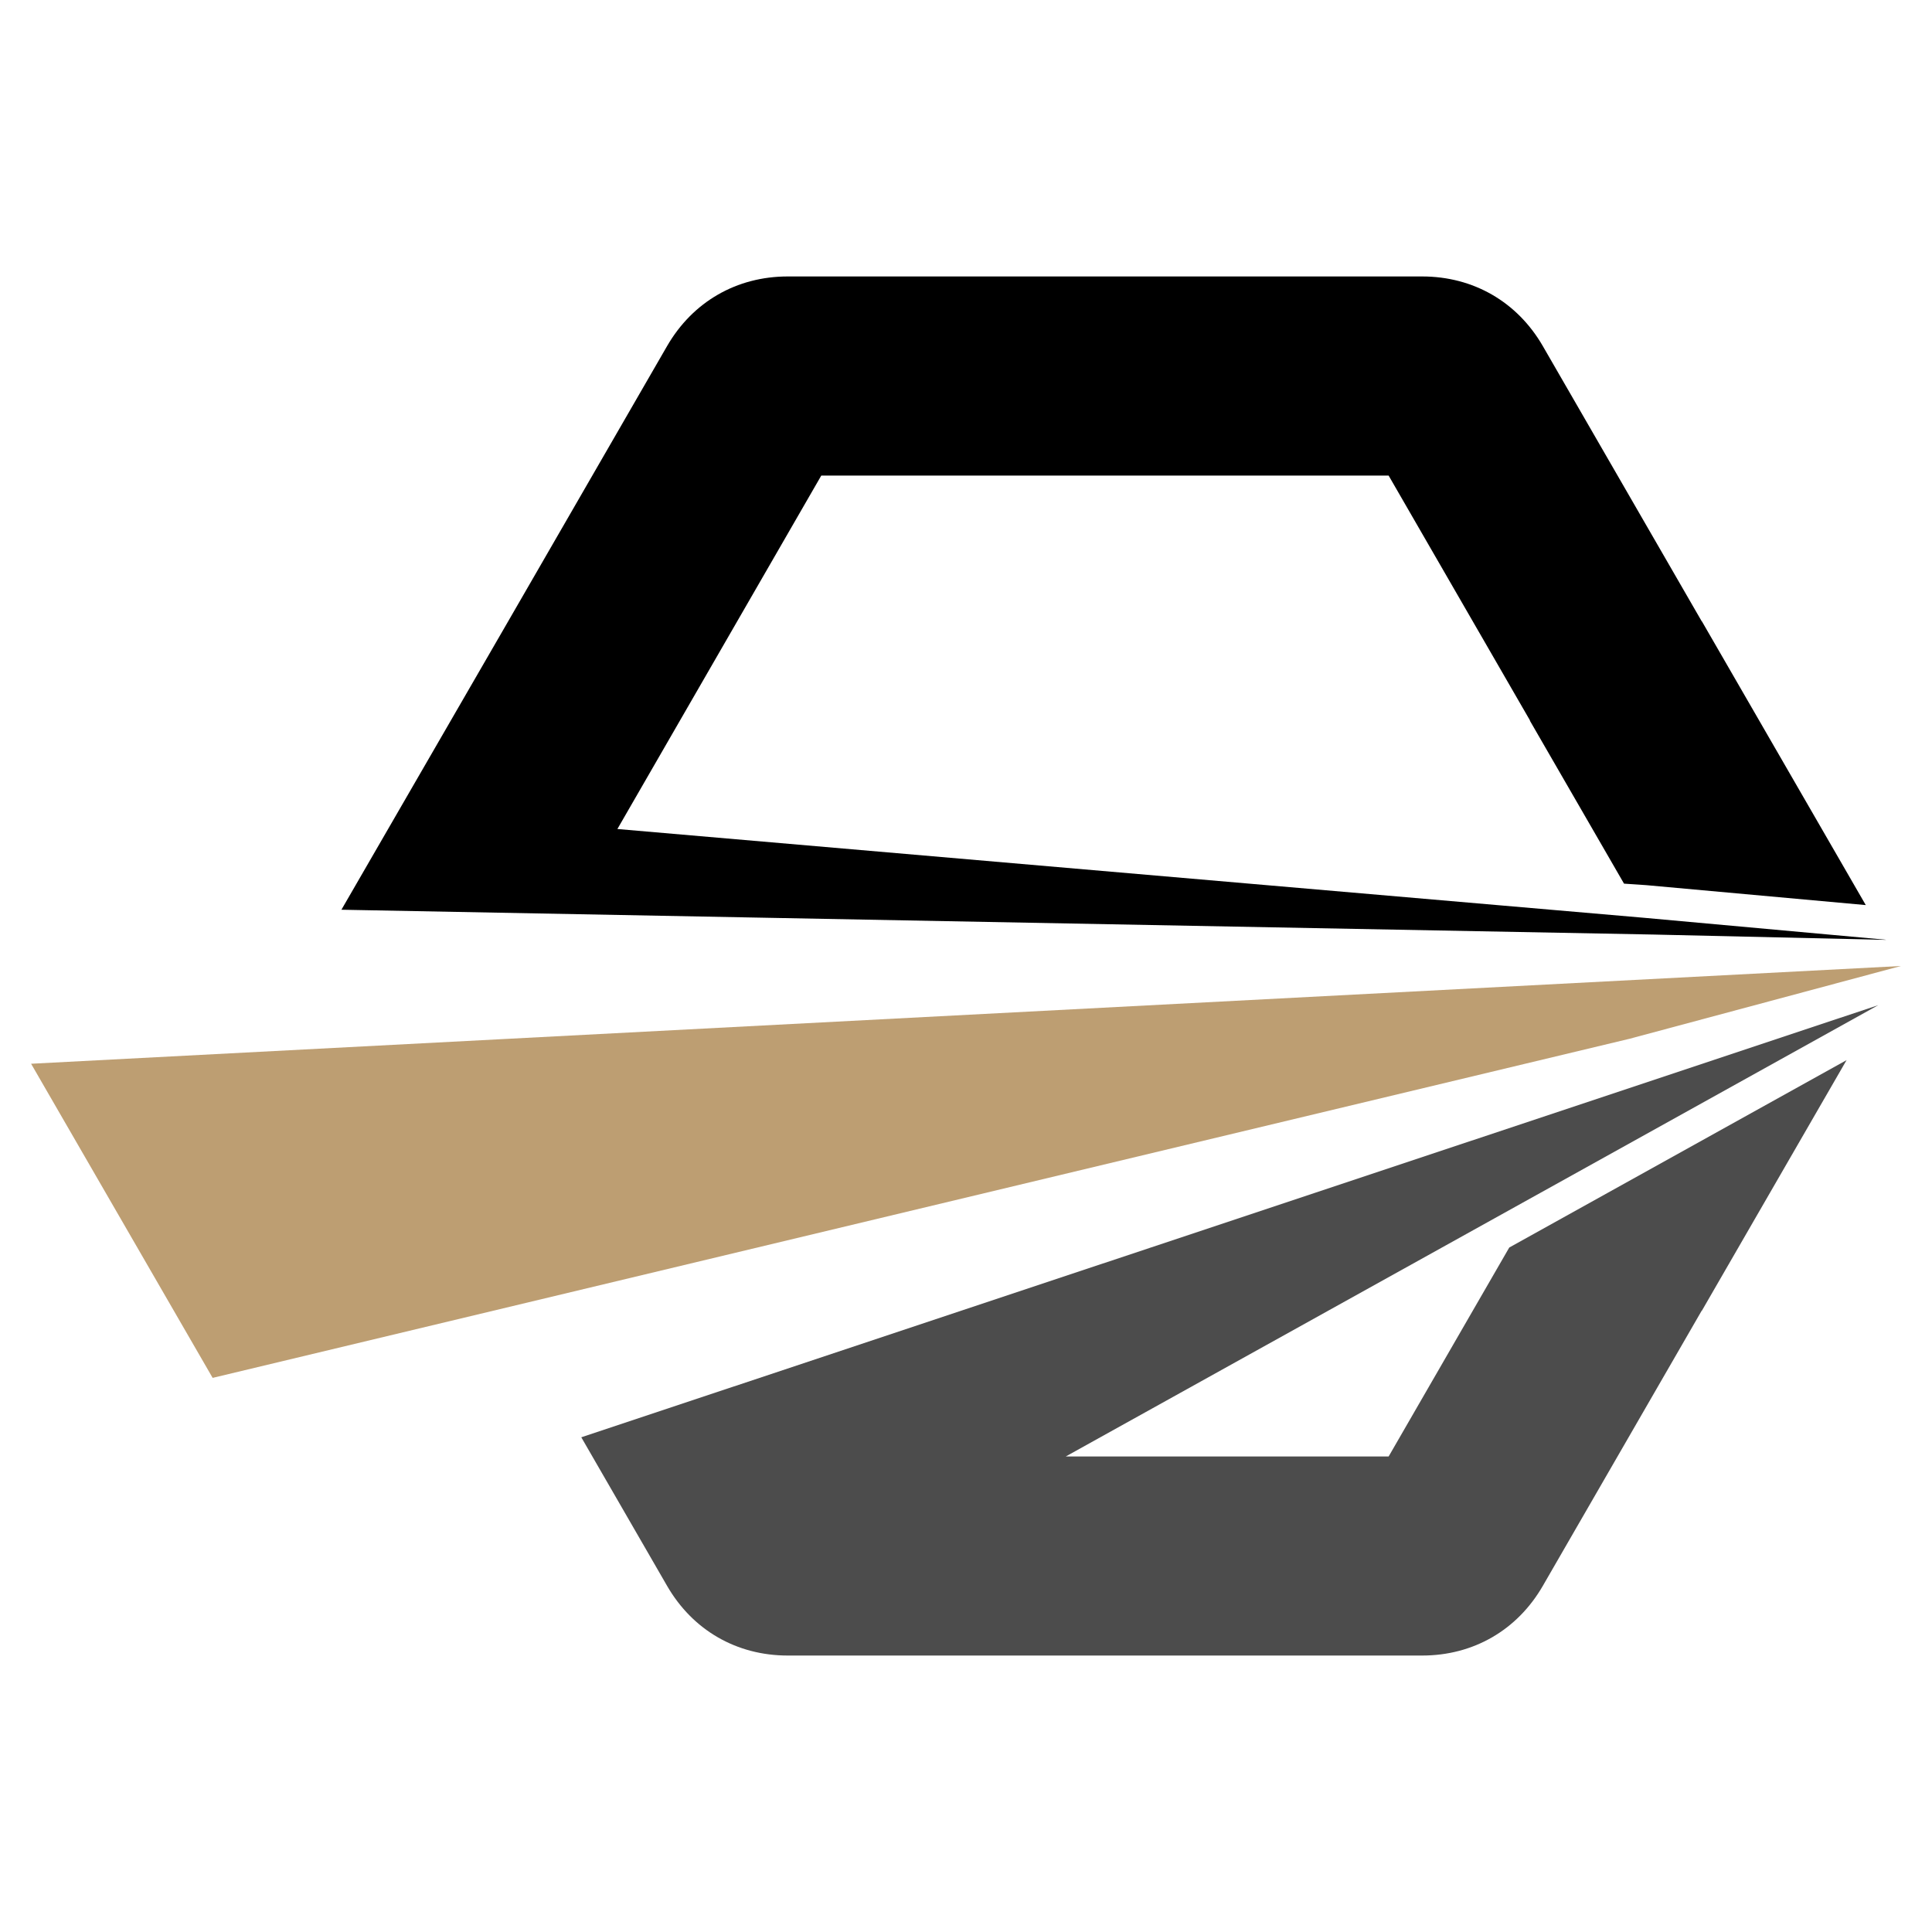
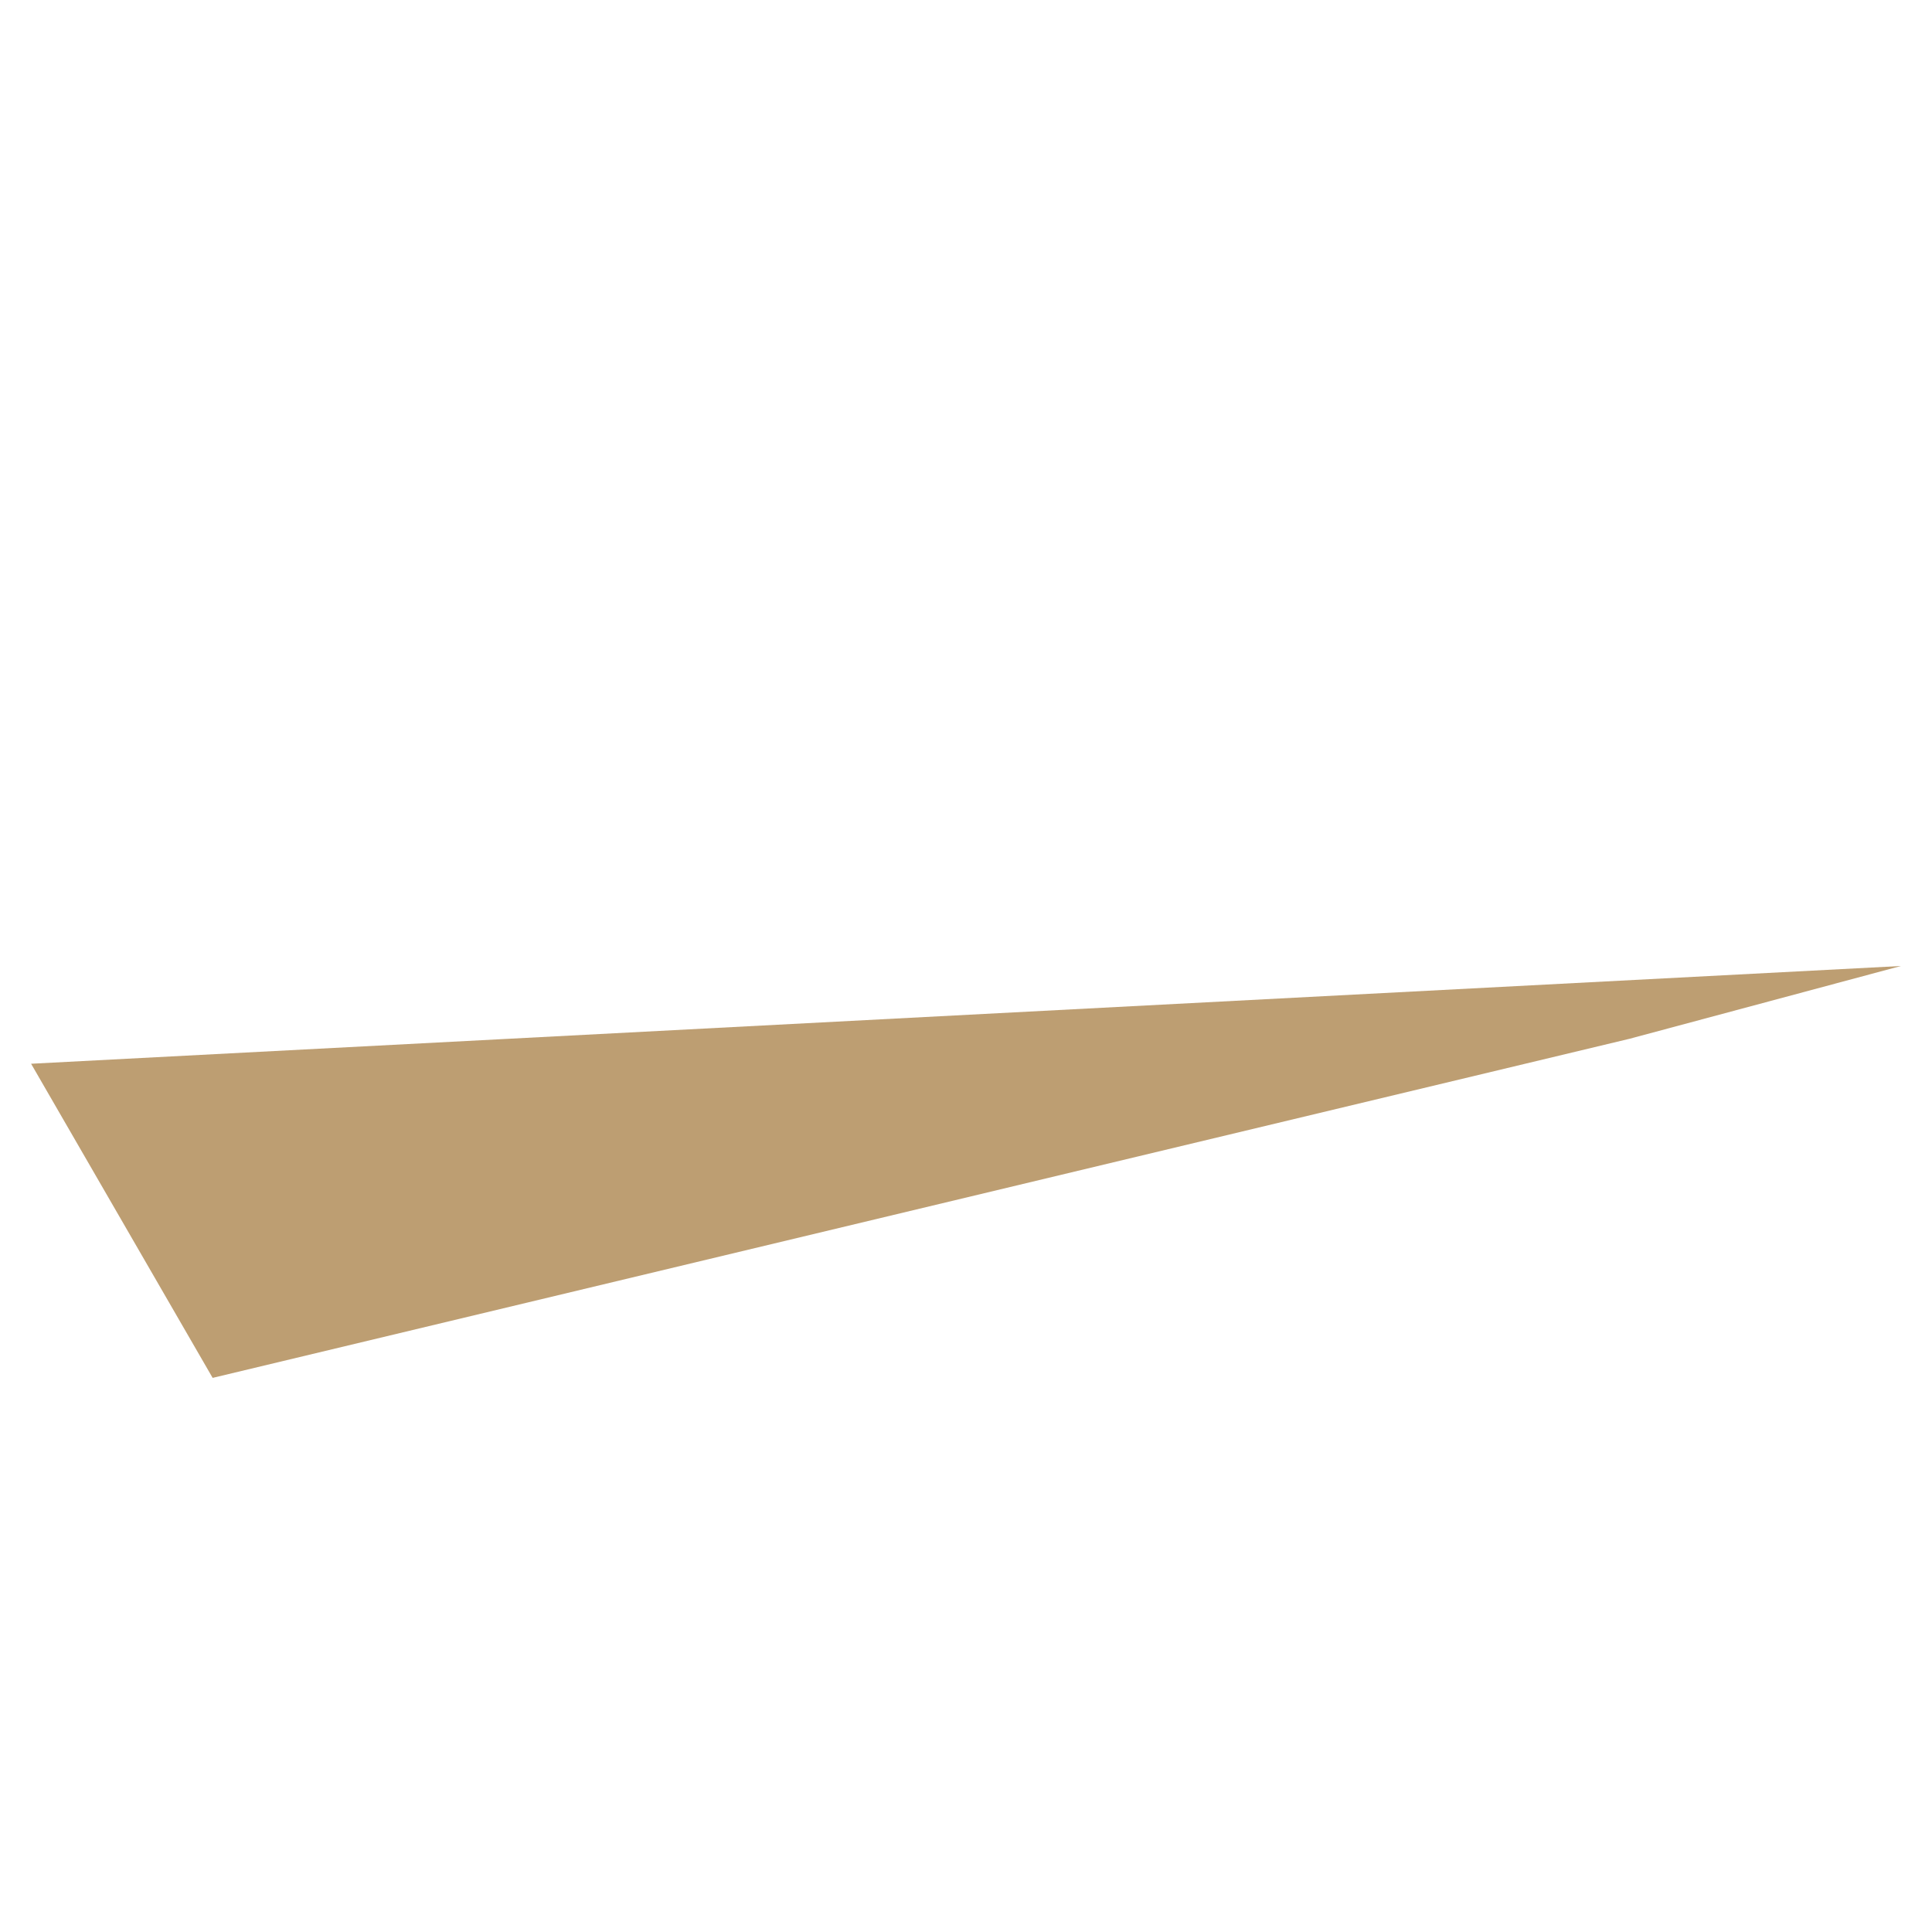
<svg xmlns="http://www.w3.org/2000/svg" version="1.1" id="Calque_1" x="0px" y="0px" width="32px" height="32px" viewBox="0 0 32 32" enable-background="new 0 0 32 32" xml:space="preserve">
  <g>
    <path fill-rule="evenodd" clip-rule="evenodd" fill="#BD9E72" d="M0.515,17.619c1.001,1.734,2.008,3.472,3.007,5.203l23.47-5.617   L31.485,16L0.515,17.619z" />
-     <path opacity="0.7" fill-rule="evenodd" clip-rule="evenodd" d="M31.111,16.648L9.628,23.806l1.421,2.461   c0.424,0.734,1.151,1.154,1.999,1.154h10.507c0.848,0,1.575-0.42,1.999-1.154l2.632-4.559l0.002,0.002l2.397-4.151l-5.587,3.104   L23,24.124h-5.348l7.866-4.369L31.111,16.648z" />
-     <path fill-rule="evenodd" clip-rule="evenodd" d="M27.386,15.479l3.85,0.088l-0.002-0.002l-4.009-0.364l-16.999-1.47l3.377-5.854   H23l2.341,4.055v0.007l1.558,2.697l0.37,0.025l3.634,0.33l-2.715-4.701l-0.002,0.001l-2.632-4.559   c-0.424-0.733-1.151-1.153-1.999-1.153H13.048c-0.848,0-1.575,0.42-1.999,1.153l-2.632,4.559c-1,1.729-1.763,3.047-2.762,4.777   L27.386,15.479z" />
  </g>
</svg>